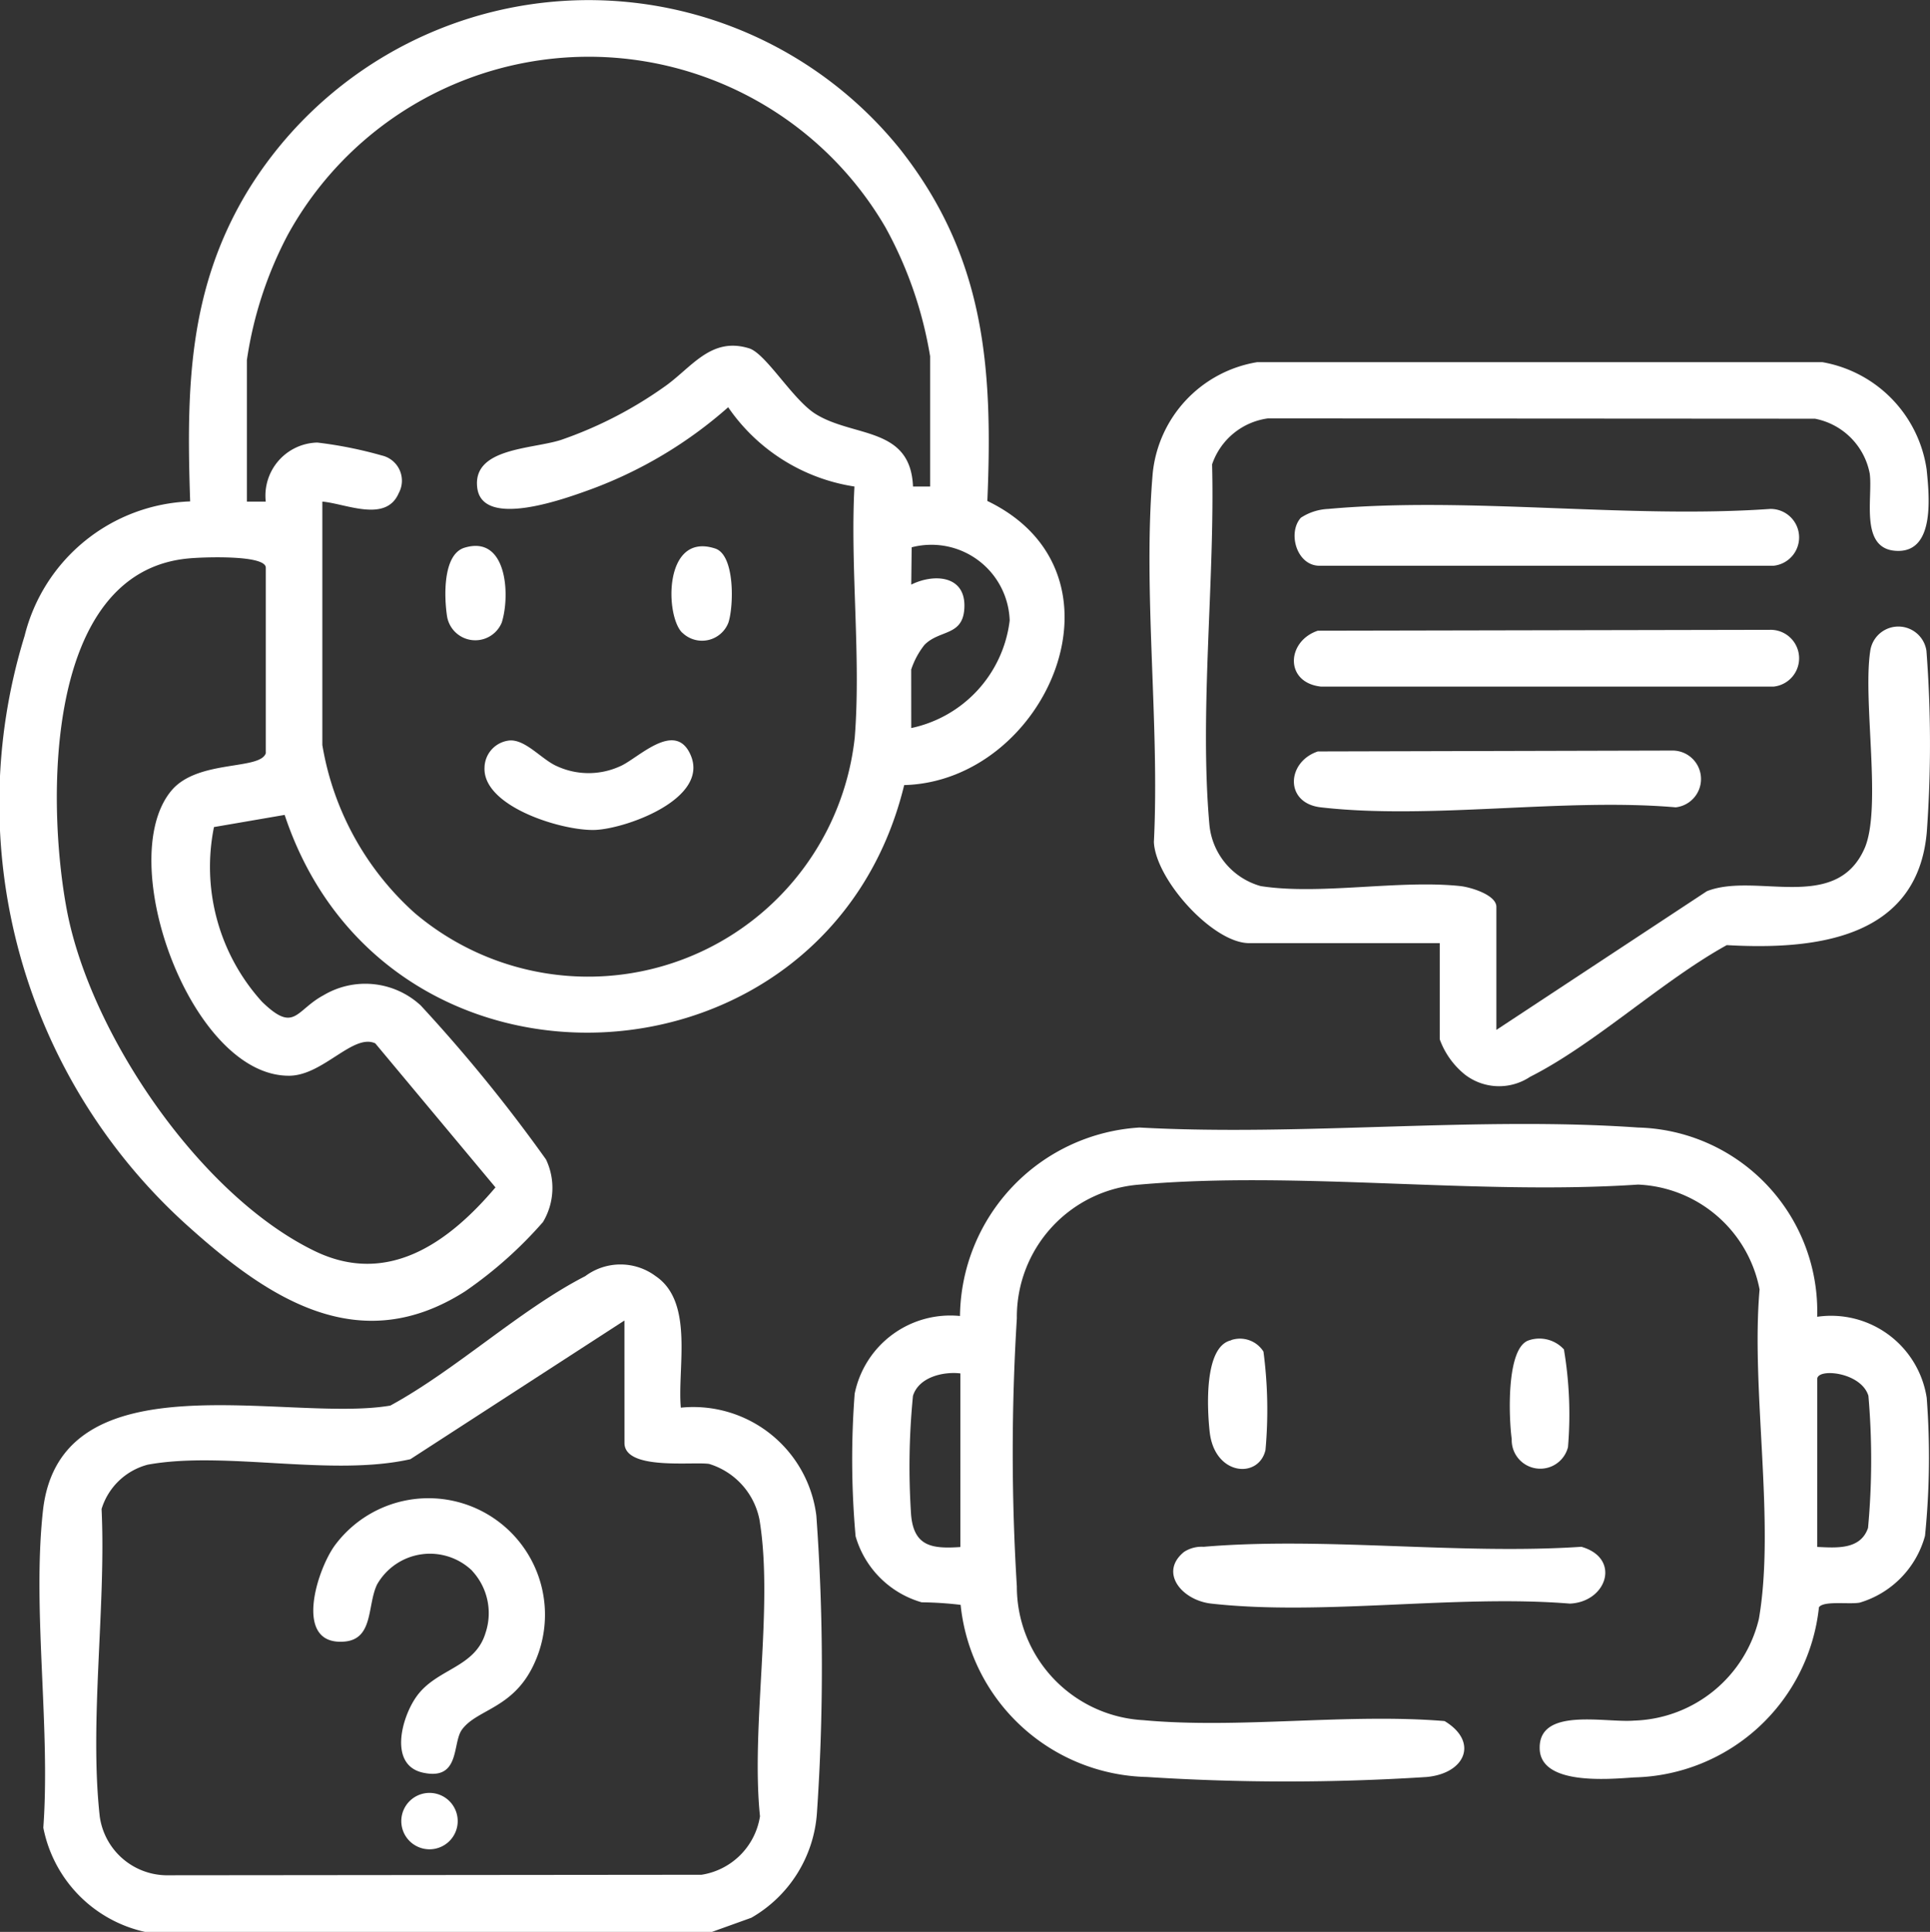
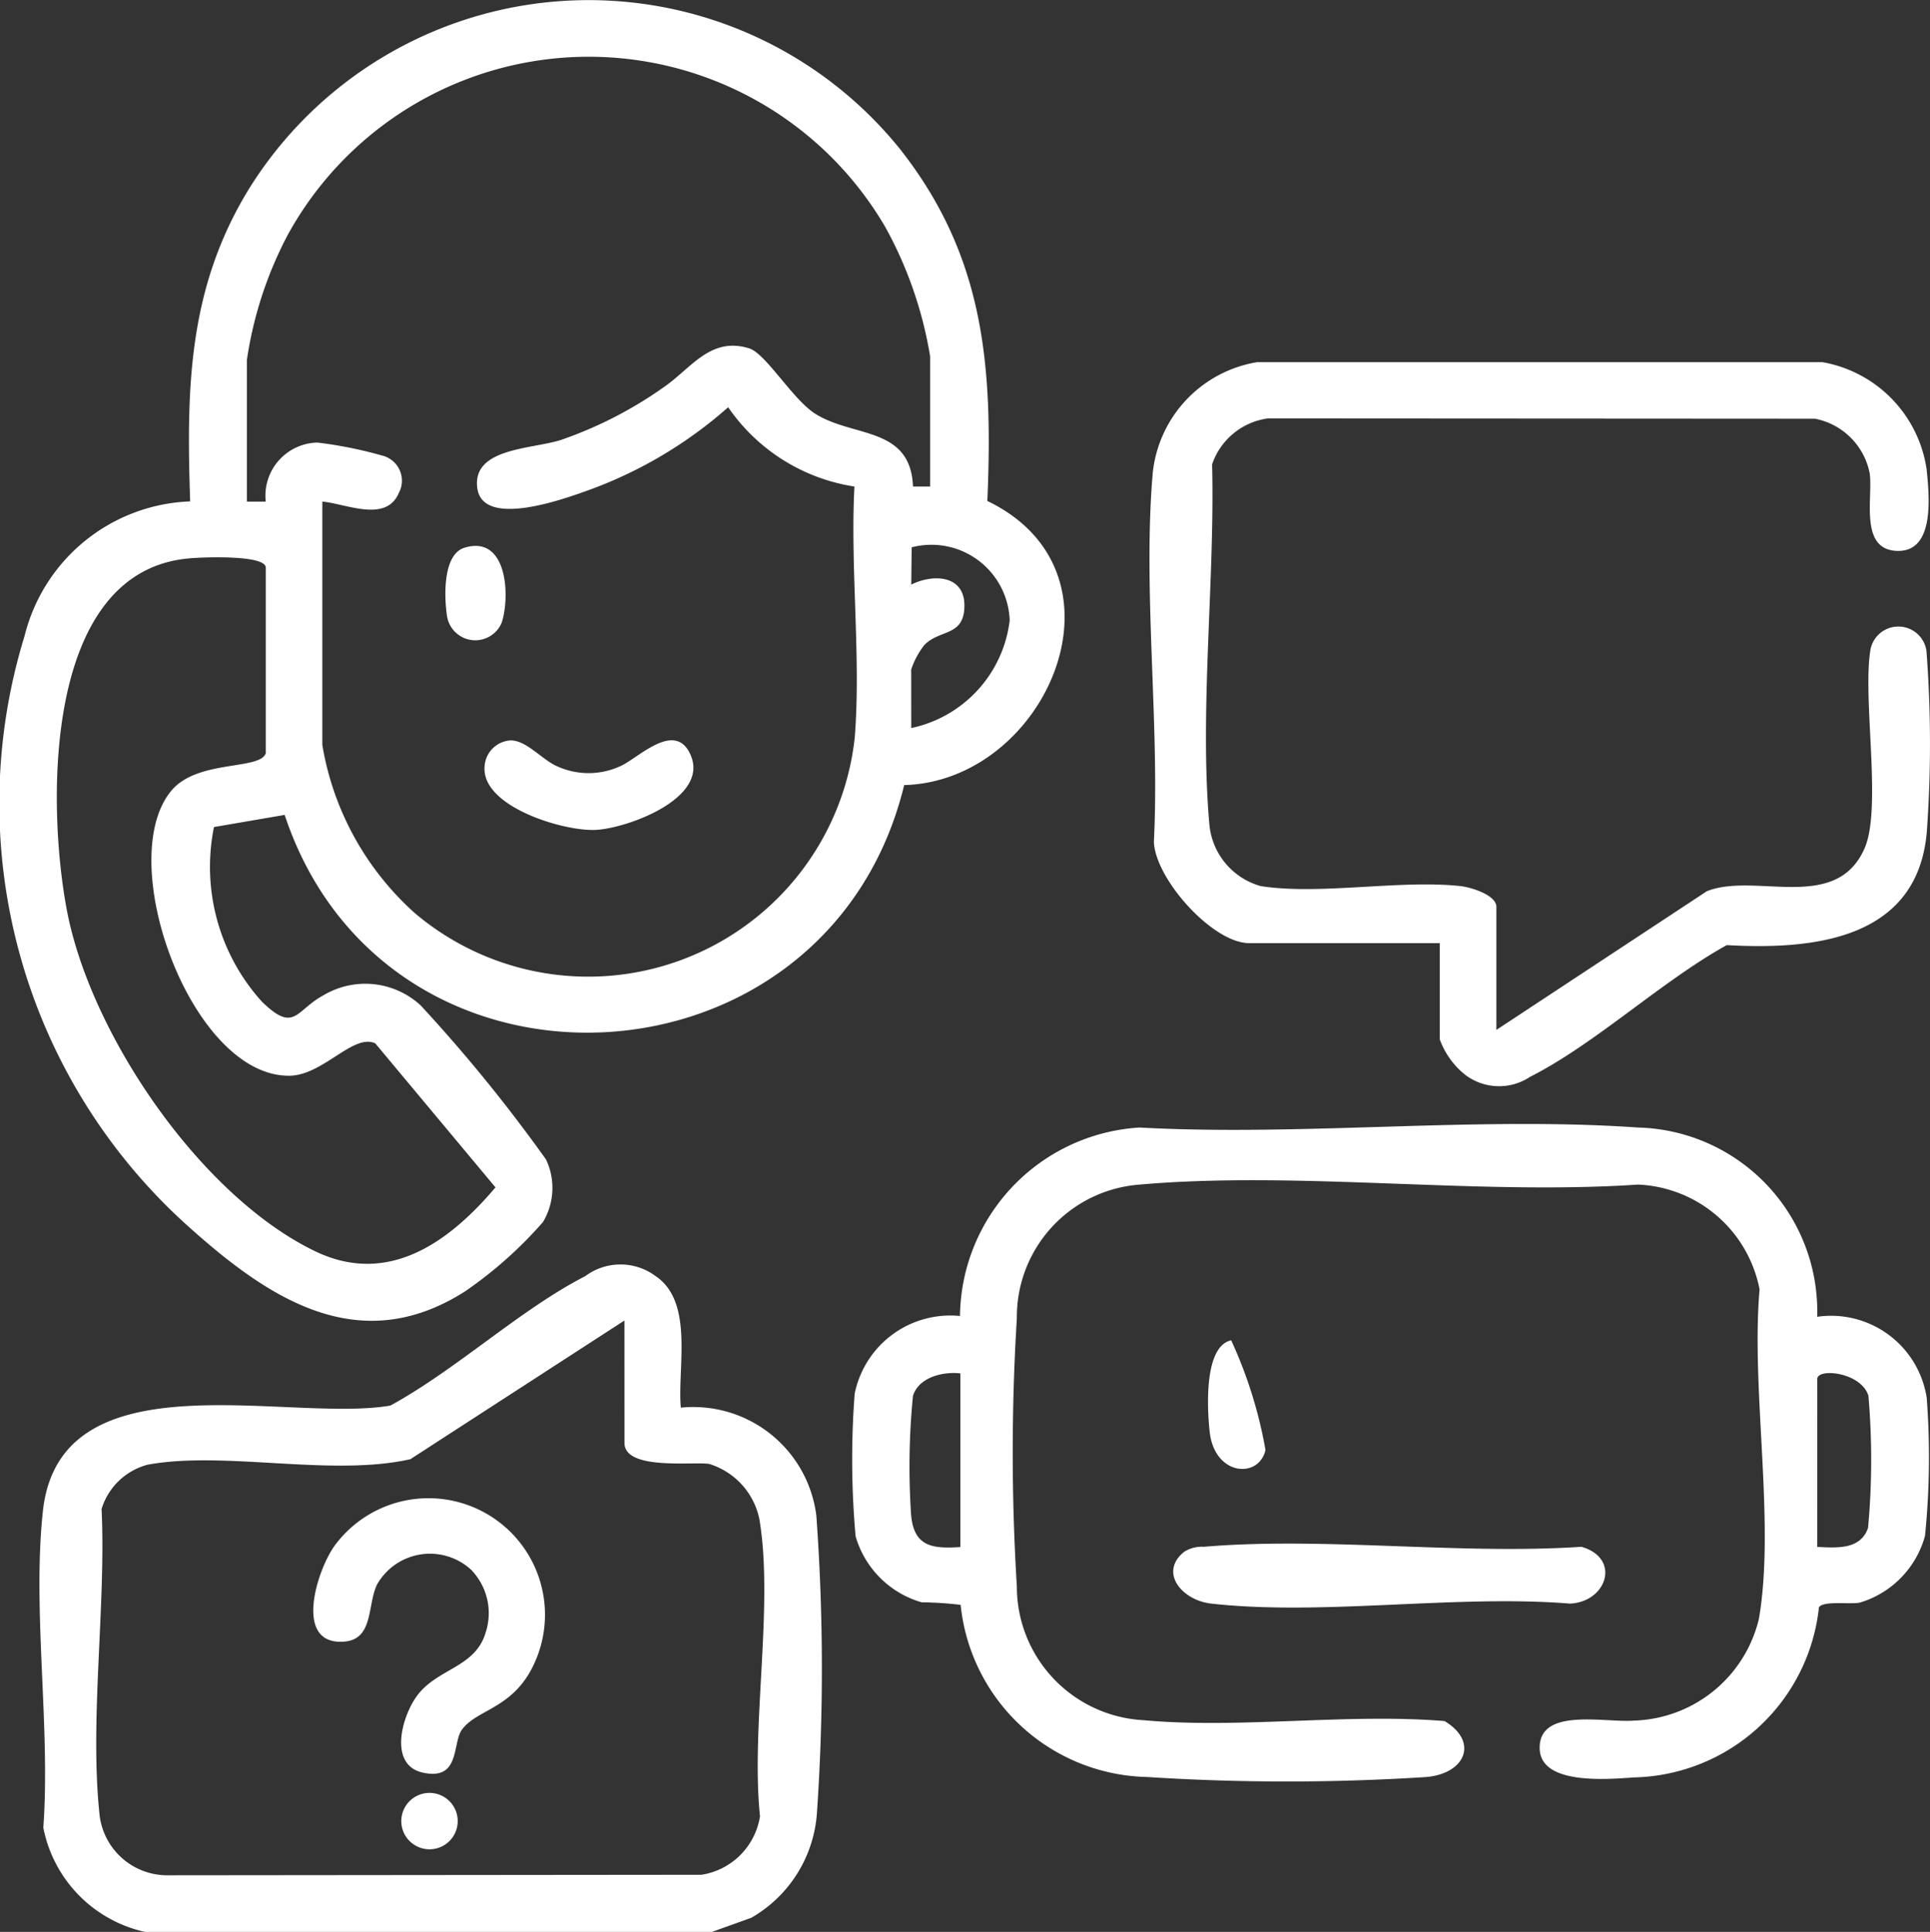
<svg xmlns="http://www.w3.org/2000/svg" id="Group_164231" data-name="Group 164231" width="41.745" height="41.793" viewBox="0 0 41.745 41.793">
  <rect x="0" y="0" width="41.745" height="41.793" fill="#333333" stroke="none" />
  <path id="Path_100443" data-name="Path 100443" d="M70.667,34.248l4.552-3c1.05-.418,2.782.479,3.408-.919.385-.86-.04-3.2.127-4.282a.614.614,0,0,1,1.215,0,26.444,26.444,0,0,1,.008,3.917c-.2,2.329-2.447,2.556-4.327,2.45-1.408.779-2.85,2.14-4.254,2.849a1.209,1.209,0,0,1-1.41-.049,1.744,1.744,0,0,1-.544-.762V32.371H65.319c-.782,0-2.02-1.371-2.06-2.185.128-2.573-.243-5.444-.025-7.983a2.713,2.713,0,0,1,2.257-2.4H77.72a2.759,2.759,0,0,1,2.253,2.319c.058.572.181,1.763-.611,1.764-.857,0-.547-1.144-.62-1.676a1.494,1.494,0,0,0-1.184-1.184l-11.831-.007a1.486,1.486,0,0,0-1.209.995c.064,2.483-.276,5.329-.059,7.785a1.527,1.527,0,0,0,1.111,1.338c1.276.2,3-.142,4.322,0,.22.025.775.19.775.45Z" transform="translate(-38.301 -11.968)" fill="#fff" />
-   <path id="Path_100444" data-name="Path 100444" d="M71.576,34.445l9.782-.019a.616.616,0,0,1,.081,1.228h-9.8c-.786-.09-.741-.981-.063-1.209" transform="translate(-43.072 -20.801)" fill="#fff" />
-   <path id="Path_100445" data-name="Path 100445" d="M71.236,27.876a1.168,1.168,0,0,1,.587-.188c3.034-.274,6.48.216,9.558,0a.616.616,0,0,1,.081,1.228h-9.8c-.515.027-.73-.712-.426-1.042" transform="translate(-43.095 -16.678)" fill="#fff" />
-   <path id="Path_100446" data-name="Path 100446" d="M71.576,41.046l7.659-.019a.616.616,0,0,1,.082,1.228c-2.426-.209-5.306.273-7.678,0-.786-.09-.741-.981-.063-1.209" transform="translate(-43.072 -24.79)" fill="#fff" />
  <path id="Path_100447" data-name="Path 100447" d="M67.79,65.621a2.093,2.093,0,0,1,2.369,1.754,16.926,16.926,0,0,1-.037,2.985,2.077,2.077,0,0,1-1.412,1.445c-.231.042-.781-.046-.882.1a4.115,4.115,0,0,1-3.994,3.681c-.557.038-2.017.174-2.046-.614-.033-.916,1.42-.563,2.041-.615a2.868,2.868,0,0,0,2.7-2.2c.358-2.073-.175-4.97.015-7.127a2.8,2.8,0,0,0-2.629-2.269c-3.479.234-7.346-.3-10.778,0a2.87,2.87,0,0,0-2.658,2.893,47.239,47.239,0,0,0,0,5.8,2.894,2.894,0,0,0,2.739,2.894c2.076.191,4.408-.154,6.512.019.738.442.459,1.131-.387,1.21a47.229,47.229,0,0,1-6.048,0,4.146,4.146,0,0,1-4.032-3.724,7.639,7.639,0,0,0-.843-.055,2.089,2.089,0,0,1-1.429-1.429,18.76,18.76,0,0,1-.02-3.083,2.111,2.111,0,0,1,2.278-1.682,4.133,4.133,0,0,1,3.883-4.077c3.521.192,7.293-.245,10.784,0a3.978,3.978,0,0,1,3.874,4.086M49.257,66.846c-.374-.044-.9.081-1.025.486a15.642,15.642,0,0,0-.04,2.58c.062.678.453.732,1.065.69ZM67.79,70.6c.416.019.937.066,1.1-.412a16.057,16.057,0,0,0,.008-2.857c-.157-.516-1.107-.606-1.107-.363Z" transform="translate(-28.485 -37.135)" fill="#fff" />
  <path id="Path_100448" data-name="Path 100448" d="M64.7,84.554a.7.7,0,0,1,.422-.11c2.611-.221,5.528.176,8.172,0,.862.246.553,1.194-.249,1.229-2.459-.2-5.348.269-7.756,0-.638-.071-1.136-.676-.589-1.119" transform="translate(-39.089 -50.982)" fill="#fff" />
-   <path id="Path_100449" data-name="Path 100449" d="M83.279,73.21a.717.717,0,0,1,.75.2,8.484,8.484,0,0,1,.088,2.113A.618.618,0,0,1,82.9,75.35c-.061-.438-.129-1.989.377-2.139" transform="translate(-50.202 -44.218)" fill="#fff" />
-   <path id="Path_100450" data-name="Path 100450" d="M66.856,73.223a.6.6,0,0,1,.7.248A9.626,9.626,0,0,1,67.6,75.6c-.144.627-1.1.563-1.207-.39-.054-.49-.131-1.856.468-1.984" transform="translate(-40.228 -44.232)" fill="#fff" />
+   <path id="Path_100450" data-name="Path 100450" d="M66.856,73.223A9.626,9.626,0,0,1,67.6,75.6c-.144.627-1.1.563-1.207-.39-.054-.49-.131-1.856.468-1.984" transform="translate(-40.228 -44.232)" fill="#fff" />
  <path id="Path_100451" data-name="Path 100451" d="M21.7,10.837c3.243,1.565,1.281,6.062-1.8,6.146-1.646,6.775-11.2,7.268-13.4.645l-1.529.263a4.346,4.346,0,0,0,1.039,3.779c.709.689.721.186,1.333-.142a1.766,1.766,0,0,1,2.1.222,33.731,33.731,0,0,1,2.71,3.332,1.436,1.436,0,0,1-.066,1.354,9,9,0,0,1-1.686,1.5c-2.27,1.447-4.213.179-5.939-1.365A12.29,12.29,0,0,1,.875,13.755a3.835,3.835,0,0,1,3.581-2.909C4.374,8.409,4.41,6.265,5.7,4.131a8.65,8.65,0,0,1,14.106-.912c1.842,2.335,2.015,4.72,1.893,7.618m-1.238-.313V7.707a8.69,8.69,0,0,0-.966-2.79,7.426,7.426,0,0,0-12.928.163,8.4,8.4,0,0,0-.884,2.708V10.85h.408A1.15,1.15,0,0,1,7.207,9.573,8.978,8.978,0,0,1,8.6,9.852a.56.56,0,0,1,.368.814c-.277.647-1.137.23-1.653.184v5.266a6.261,6.261,0,0,0,2,3.636,5.8,5.8,0,0,0,9.516-3.8c.137-1.743-.1-3.666-.007-5.428a4.056,4.056,0,0,1-2.731-1.715,9.382,9.382,0,0,1-2.96,1.772c-.53.192-2.353.872-2.467-.028-.11-.867,1.18-.834,1.811-1.037a8.813,8.813,0,0,0,2.213-1.134c.6-.409,1.015-1.109,1.857-.847.364.114.942,1.111,1.437,1.42.822.512,2.053.267,2.107,1.569Zm-.408,5.225a2.709,2.709,0,0,0,2.129-2.327,1.694,1.694,0,0,0-2.12-1.583l-.009.807c.476-.237,1.147-.207,1.15.448,0,.684-.529.511-.866.858a1.736,1.736,0,0,0-.285.531Zm-13.961.531v-4c0-.286-1.4-.228-1.673-.2-3.138.289-3.063,5.321-2.63,7.608.506,2.676,2.875,6.17,5.361,7.375,1.593.772,2.913-.2,3.91-1.377l-2.6-3.116c-.473-.219-1.117.679-1.839.7-2.13.049-3.836-4.653-2.57-6.168.57-.681,1.933-.433,2.043-.815" transform="translate(-0.343 0.001)" fill="#fff" />
  <path id="Path_100452" data-name="Path 100452" d="M27.371,40.469c.353-.017.7.427,1.033.564a1.637,1.637,0,0,0,1.338,0c.374-.148,1.191-1.02,1.533-.26.425.943-1.353,1.593-2.041,1.631s-2.449-.492-2.412-1.345a.6.6,0,0,1,.549-.59" transform="translate(-16.342 -24.451)" fill="#fff" />
  <path id="Path_100453" data-name="Path 100453" d="M25.108,29.878c.915-.274.986,1.032.8,1.62a.619.619,0,0,1-1.183-.131c-.063-.407-.1-1.344.379-1.488" transform="translate(-15.055 -18.031)" fill="#fff" />
-   <path id="Path_100454" data-name="Path 100454" d="M37.27,31.728c-.372-.37-.4-2.187.717-1.819.428.141.4,1.245.285,1.6a.611.611,0,0,1-1,.218" transform="translate(-22.516 -18.042)" fill="#fff" />
  <path id="Path_100455" data-name="Path 100455" d="M4.791,83.546a2.872,2.872,0,0,1-2.2-2.254c.157-2.174-.241-4.719-.009-6.85.368-3.388,5.292-1.9,7.515-2.282,1.417-.771,2.81-2.079,4.216-2.8a1.273,1.273,0,0,1,1.523,0c.833.562.466,1.983.544,2.845a2.682,2.682,0,0,1,2.931,2.335,45.76,45.76,0,0,1,.012,6.444,2.838,2.838,0,0,1-1.418,2.256l-.871.313ZM15.16,70.32l-4.63,3c-1.71.385-4.013-.186-5.679.118a1.421,1.421,0,0,0-1,.959c.1,2.089-.268,4.608-.039,6.656a1.475,1.475,0,0,0,1.426,1.268l11.589-.011a1.516,1.516,0,0,0,1.265-1.265c-.2-1.945.3-4.557-.012-6.423a1.58,1.58,0,0,0-1.088-1.2c-.351-.054-1.831.145-1.831-.454Z" transform="translate(-1.654 -41.753)" fill="#fff" />
  <path id="Path_100456" data-name="Path 100456" d="M20.9,83.412a1.316,1.316,0,0,0-2.06.294c-.218.451-.068,1.2-.729,1.237-1.079.068-.577-1.535-.19-2.075a2.52,2.52,0,0,1,4.3,2.588c-.449.942-1.228.95-1.547,1.393-.21.292-.03,1.1-.833.93-.755-.156-.475-1.2-.141-1.659.436-.6,1.261-.609,1.487-1.37a1.346,1.346,0,0,0-.29-1.338" transform="translate(-10.684 -49.429)" fill="#fff" />
  <path id="Path_100457" data-name="Path 100457" d="M23.494,98.613a.61.61,0,1,1-.61-.61.61.61,0,0,1,.61.61" transform="translate(-13.594 -59.217)" fill="#fff" />
</svg>